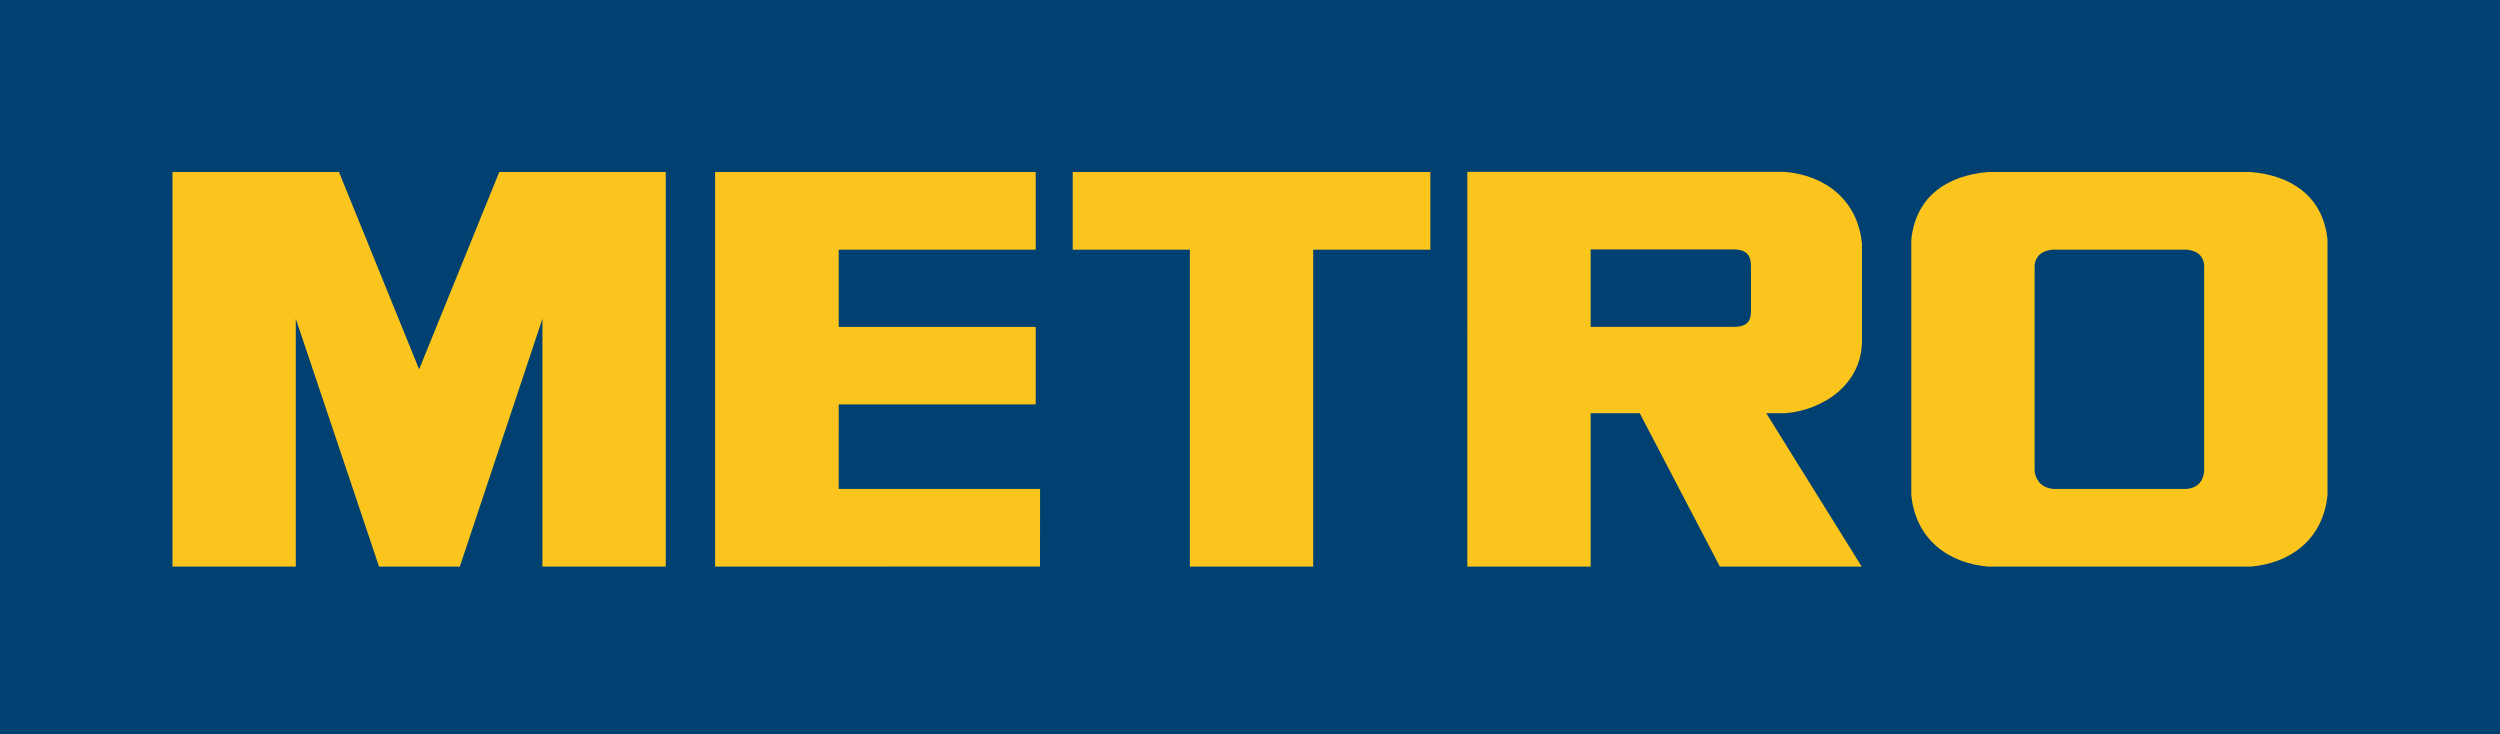
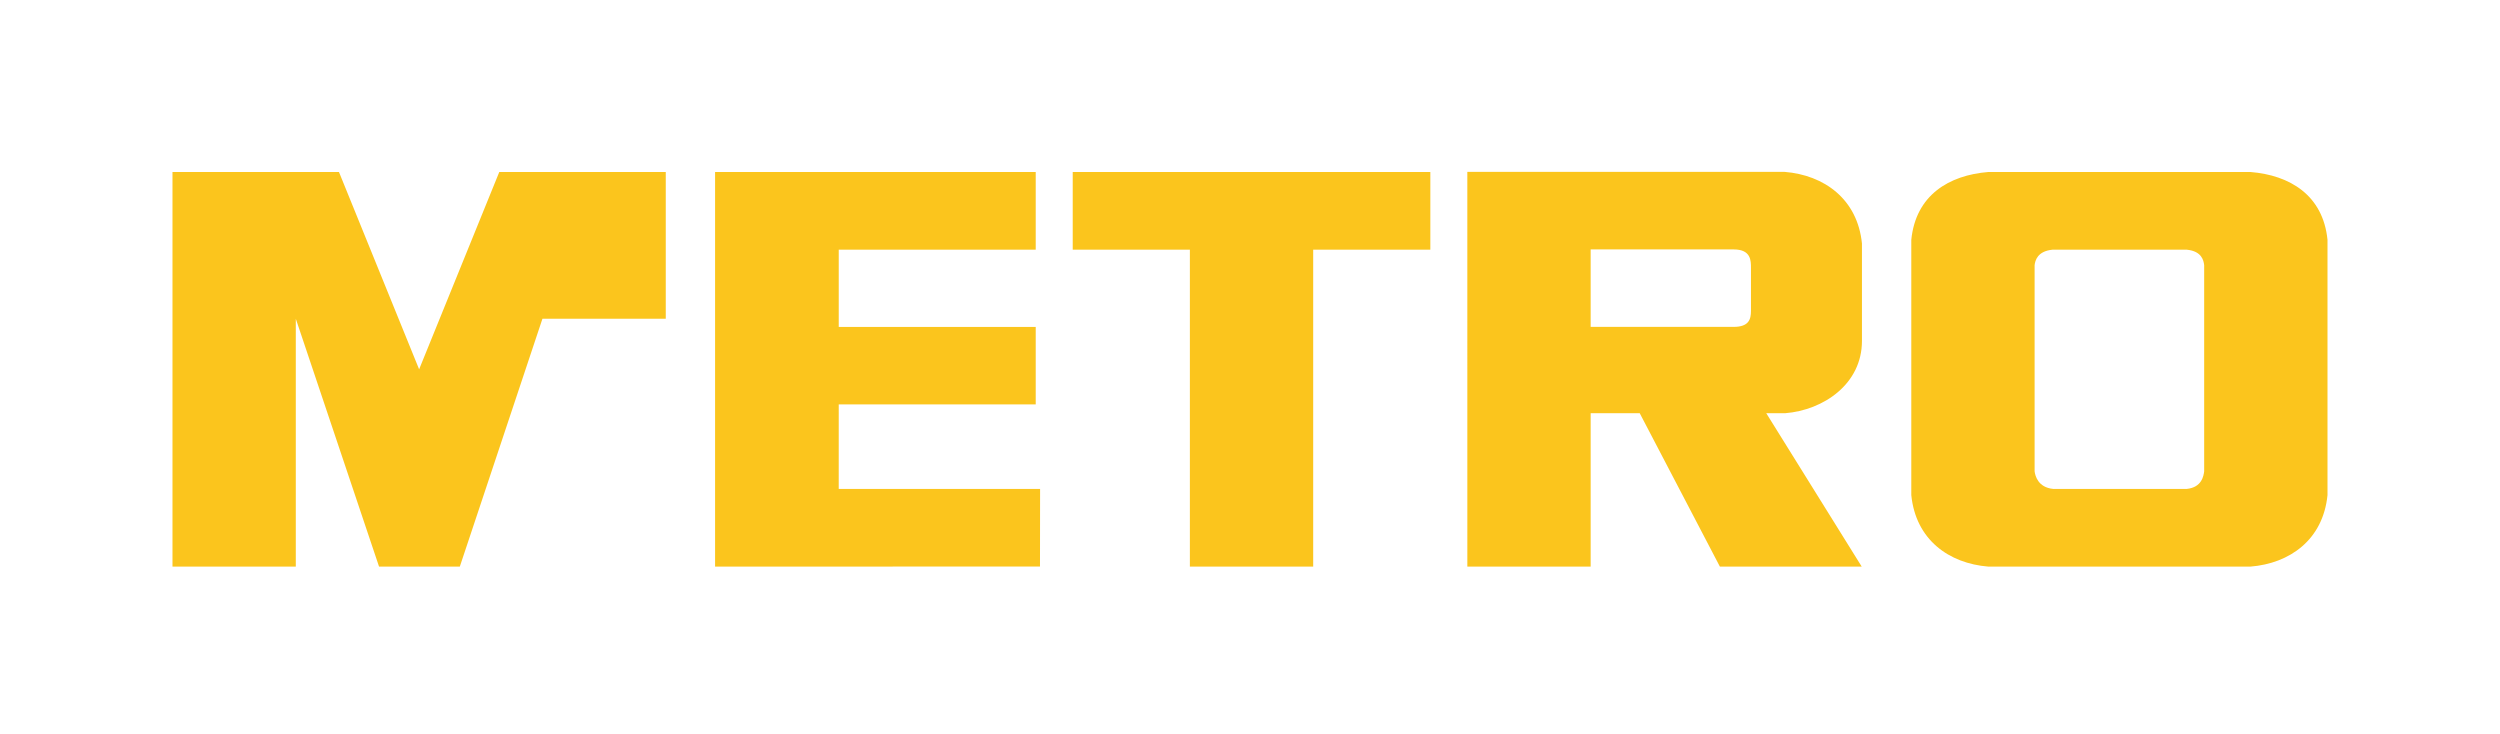
<svg xmlns="http://www.w3.org/2000/svg" width="160" height="47" viewBox="0 0 160 47" fill="none">
  <g clip-path="url(#clip0_100_3)">
-     <path d="M160 0H0V47H160V0Z" fill="#014171" />
-     <path d="M141.067 30.163C141.031 30.447 140.924 31.194 139.95 31.291H131.403C130.429 31.194 130.251 30.447 130.215 30.163V16.967C130.251 16.682 130.386 16.077 131.359 15.98H139.954C140.928 16.077 141.031 16.682 141.067 16.967V30.163ZM144.027 11.008H127.255C124.735 11.211 122.607 12.489 122.323 15.349V31.686C122.607 34.545 124.735 36.06 127.255 36.263H144.027C146.547 36.06 148.675 34.545 148.96 31.686V15.349C148.675 12.489 146.547 11.211 144.027 11.008ZM76.152 15.98H68.654V11.008H91.542V15.98H84.044V36.263H76.152V15.98ZM66.286 15.98V11.008H45.765V36.263L66.559 36.258L66.566 31.291H53.678L53.679 25.882H66.286V20.923H53.679V15.98L66.286 15.98ZM112.062 19.895C112.062 20.441 111.927 20.921 110.945 20.921H101.802V15.963H110.957C112.071 15.963 112.062 16.692 112.062 17.147V19.895ZM114.249 26.446C116.711 26.248 119.165 24.573 119.165 21.82V15.585C118.88 12.739 116.745 11.203 114.213 11H93.909L93.91 36.263H101.802V26.446H104.943L110.073 36.263H119.15L113.041 26.446H114.249ZM29.428 36.263L34.716 20.4V36.263H42.609V11.008H31.954L26.824 23.636L21.694 11.008H11.039V36.263H18.931V20.4L24.259 36.263H29.428Z" fill="#FBC51D" />
+     <path d="M141.067 30.163C141.031 30.447 140.924 31.194 139.95 31.291H131.403C130.429 31.194 130.251 30.447 130.215 30.163V16.967C130.251 16.682 130.386 16.077 131.359 15.98H139.954C140.928 16.077 141.031 16.682 141.067 16.967V30.163ZM144.027 11.008H127.255C124.735 11.211 122.607 12.489 122.323 15.349V31.686C122.607 34.545 124.735 36.06 127.255 36.263H144.027C146.547 36.06 148.675 34.545 148.96 31.686V15.349C148.675 12.489 146.547 11.211 144.027 11.008ZM76.152 15.98H68.654V11.008H91.542V15.98H84.044V36.263H76.152V15.98ZM66.286 15.98V11.008H45.765V36.263L66.559 36.258L66.566 31.291H53.678L53.679 25.882H66.286V20.923H53.679V15.98L66.286 15.98ZM112.062 19.895C112.062 20.441 111.927 20.921 110.945 20.921H101.802V15.963H110.957C112.071 15.963 112.062 16.692 112.062 17.147V19.895ZM114.249 26.446C116.711 26.248 119.165 24.573 119.165 21.82V15.585C118.88 12.739 116.745 11.203 114.213 11H93.909L93.91 36.263H101.802V26.446H104.943L110.073 36.263H119.15L113.041 26.446H114.249ZM29.428 36.263L34.716 20.4H42.609V11.008H31.954L26.824 23.636L21.694 11.008H11.039V36.263H18.931V20.4L24.259 36.263H29.428Z" fill="#FBC51D" />
  </g>
  <defs>
    <clipPath id="clip0_100_3">
      <rect width="160" height="47" fill="white" />
    </clipPath>
  </defs>
</svg>